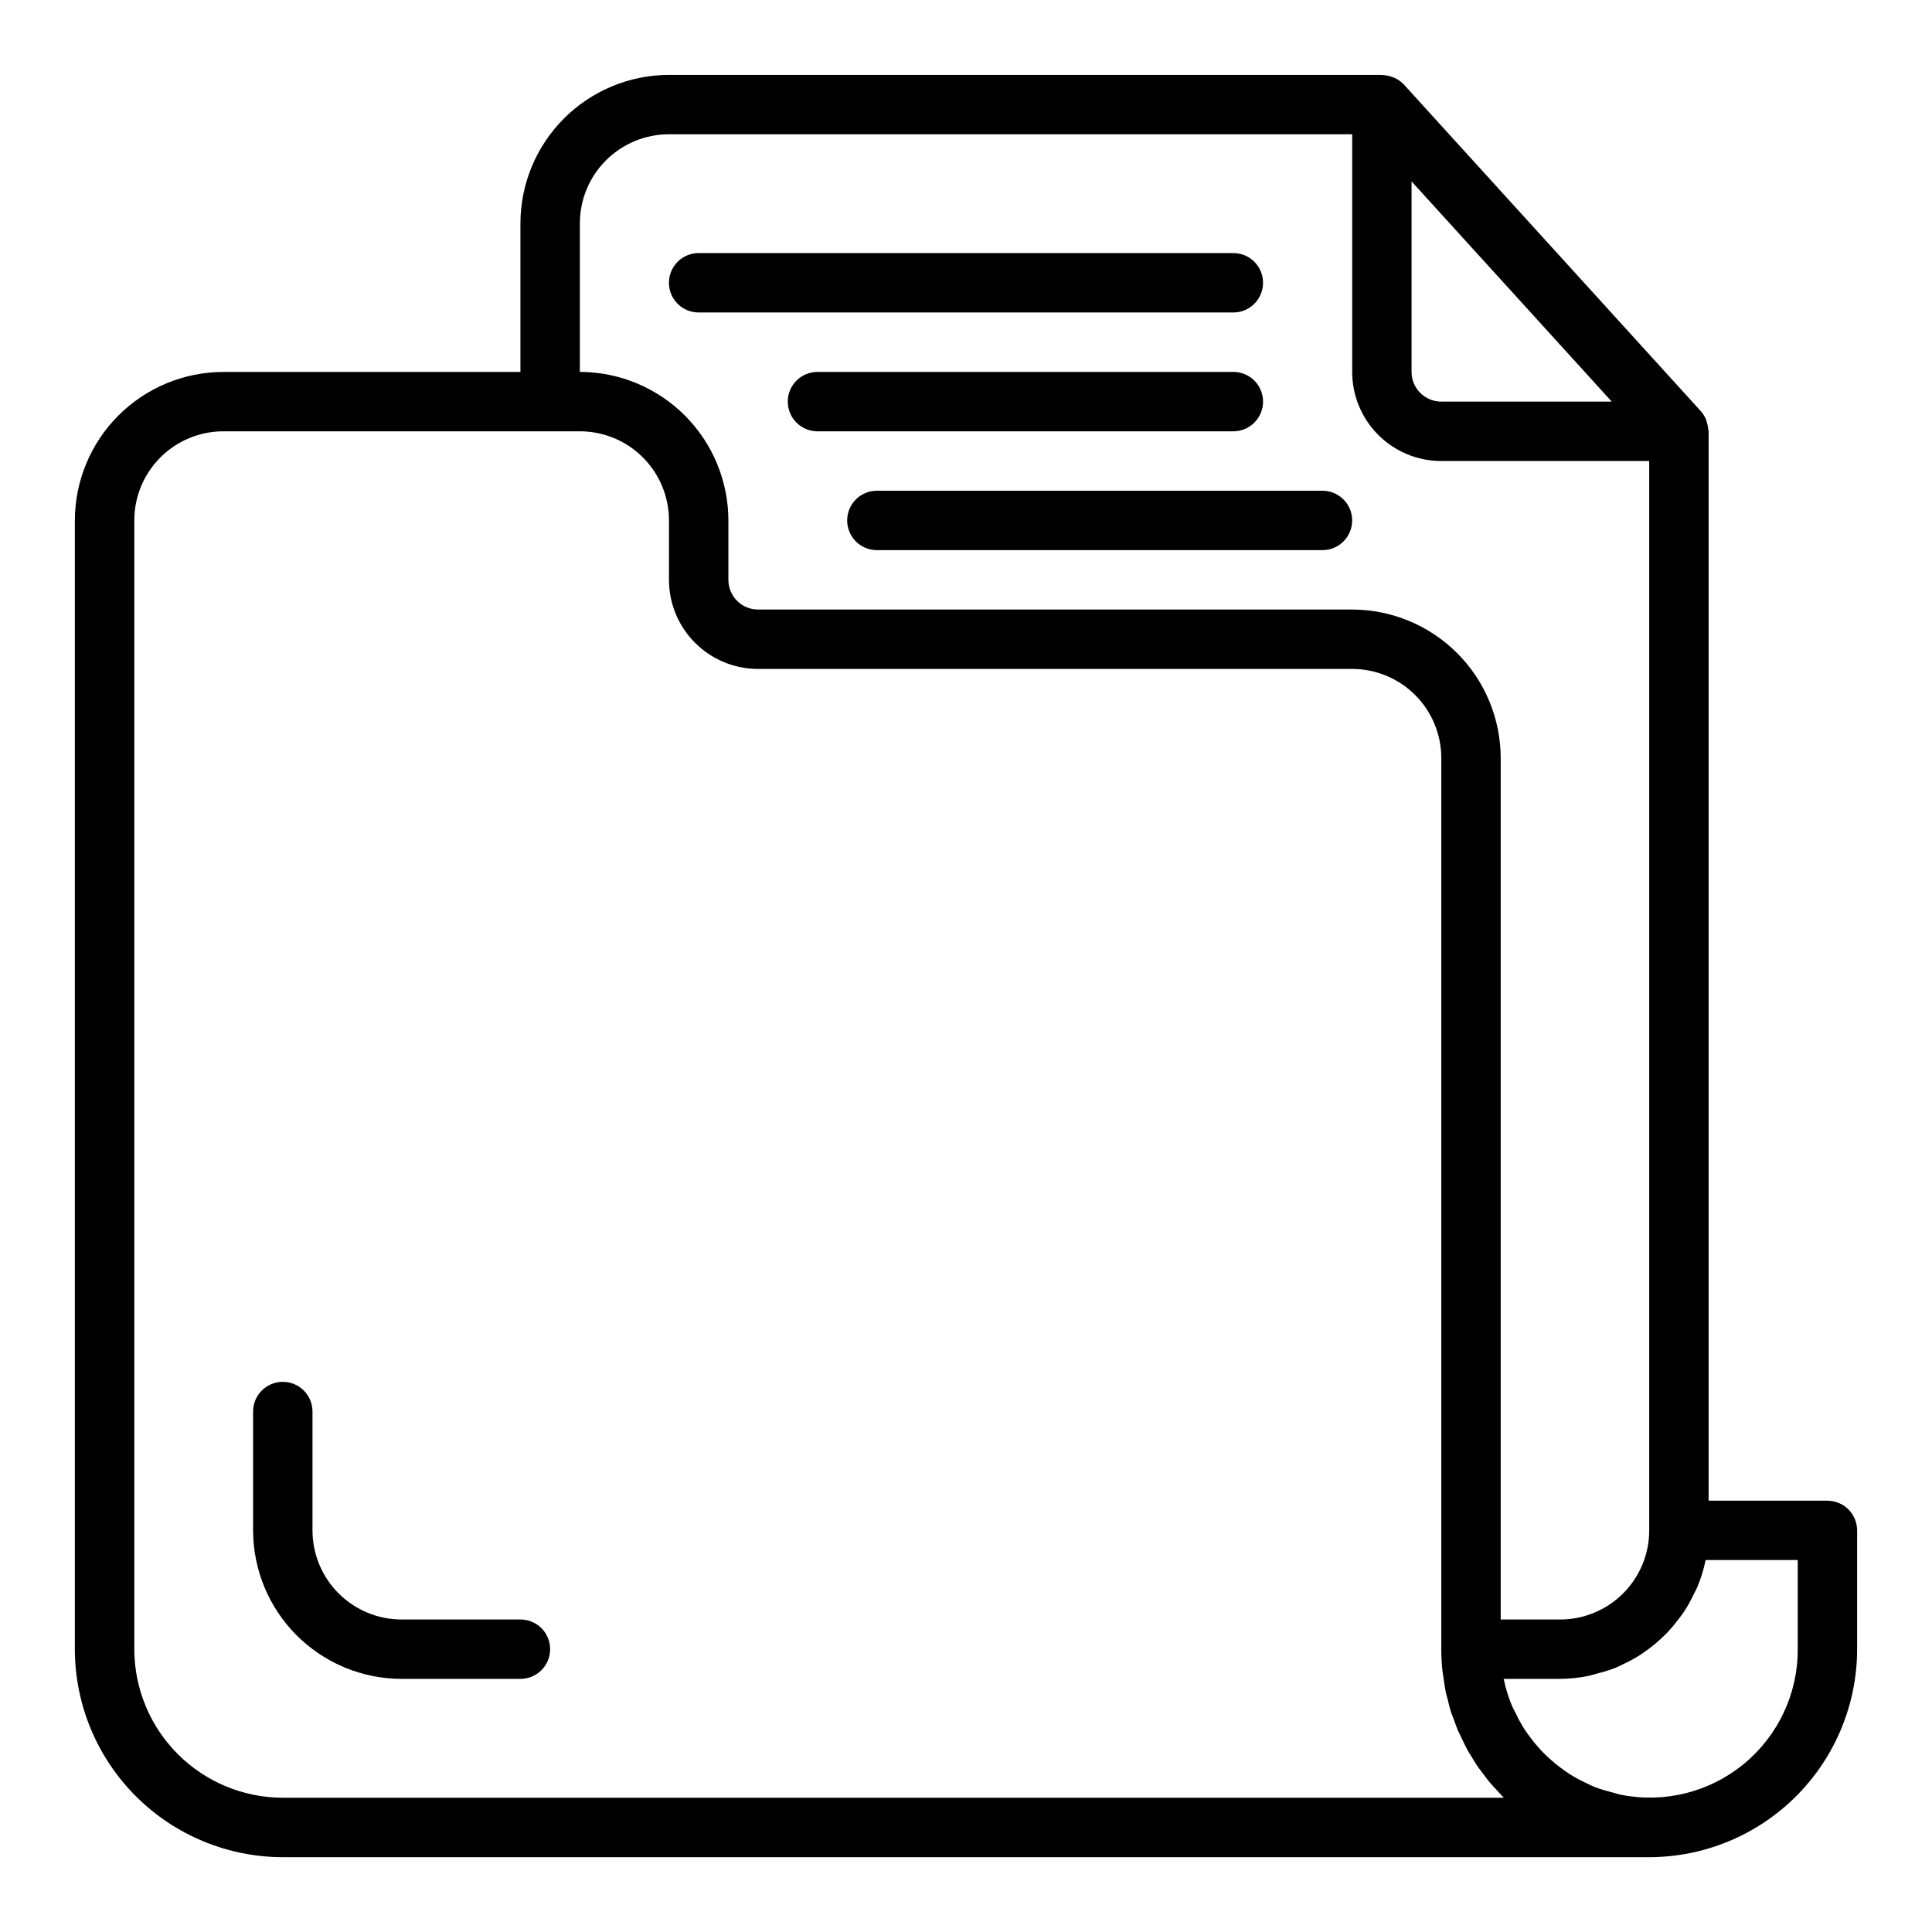
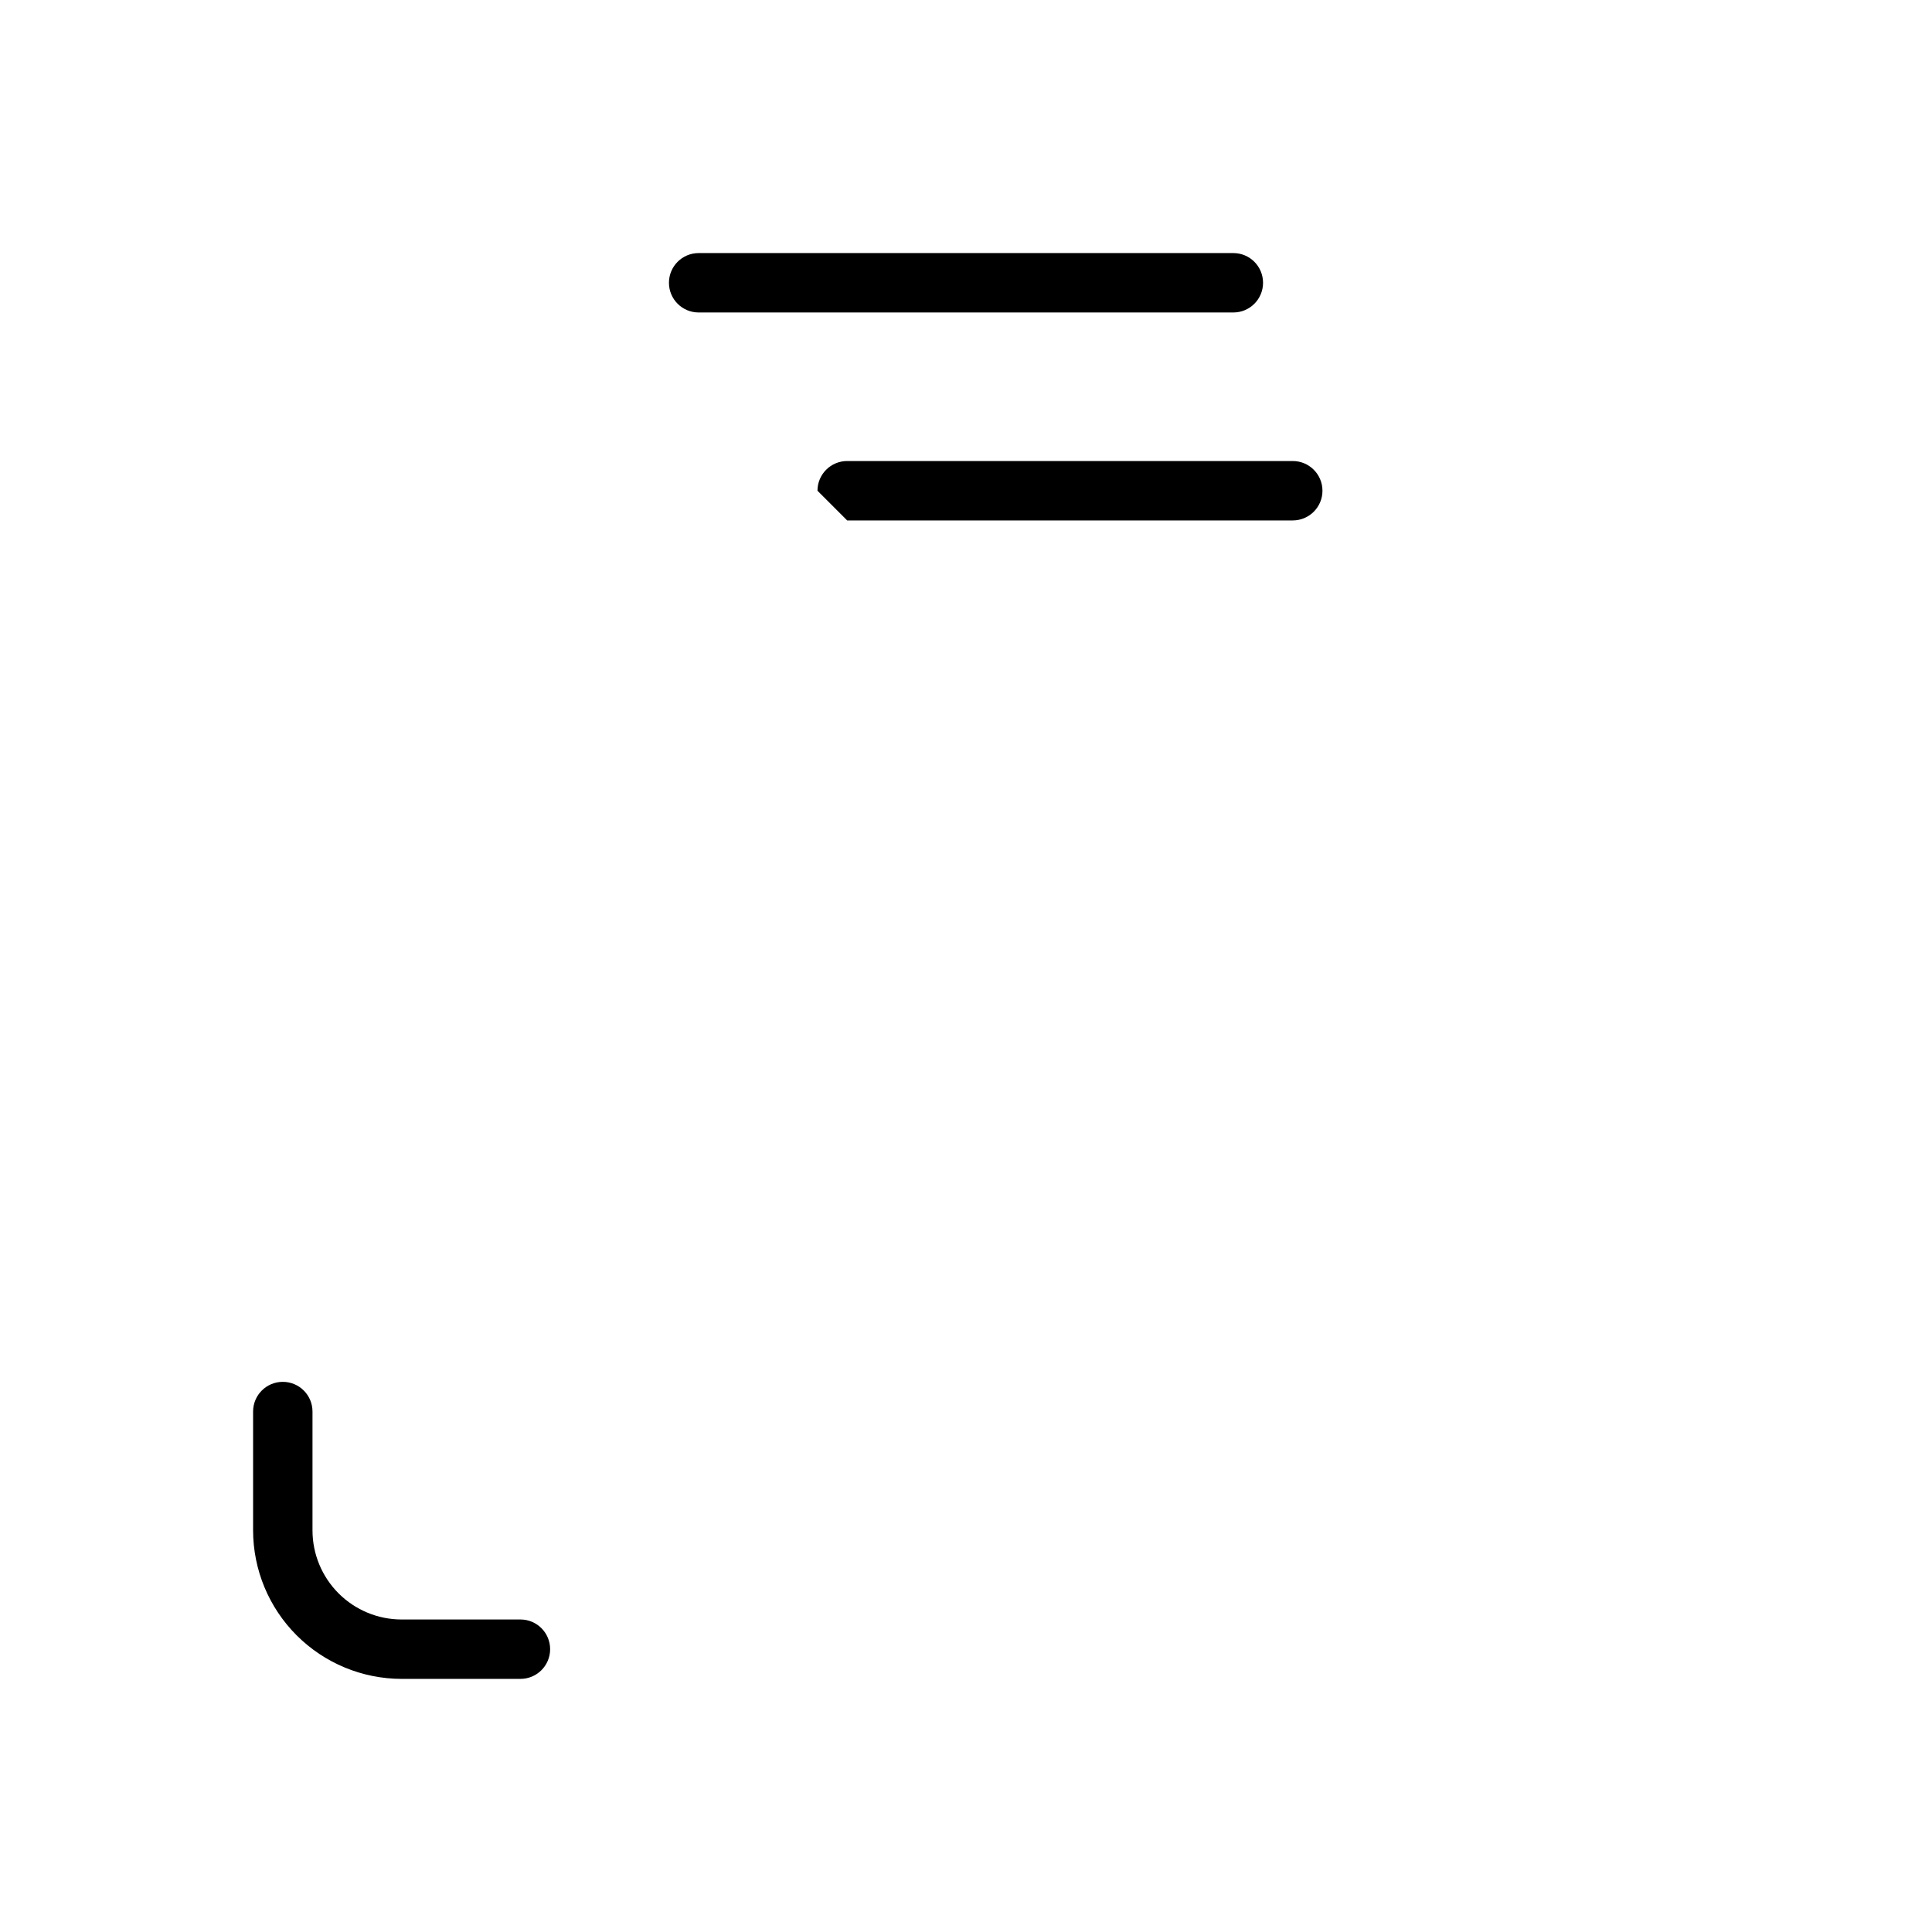
<svg xmlns="http://www.w3.org/2000/svg" fill="#000000" width="800px" height="800px" version="1.1" viewBox="144 144 512 512">
  <g>
-     <path d="m628.29 541.7h-31.488v-283.39c0-0.164-0.078-0.316-0.086-0.48h-0.004c-0.039-0.617-0.156-1.234-0.344-1.824-0.062-0.266-0.145-0.531-0.238-0.789-0.328-0.816-0.793-1.574-1.375-2.234l-78.719-86.594h-0.004c-0.672-0.711-1.473-1.289-2.359-1.707-0.242-0.117-0.488-0.195-0.738-0.293l-0.004 0.004c-0.723-0.277-1.484-0.438-2.258-0.473-0.152-0.035-0.309-0.059-0.465-0.074h-188.93c-10.434 0.016-20.438 4.164-27.816 11.543-7.379 7.379-11.531 17.383-11.543 27.82v39.359h-78.719c-10.438 0.012-20.441 4.164-27.82 11.543-7.379 7.379-11.527 17.383-11.543 27.816v299.14c0.02 14.609 5.828 28.617 16.16 38.945 10.332 10.332 24.336 16.141 38.945 16.16h362.11c14.609-0.02 28.617-5.828 38.945-16.16 10.332-10.328 16.141-24.336 16.16-38.945v-31.488c0-2.086-0.832-4.09-2.305-5.566-1.477-1.477-3.481-2.305-5.566-2.305zm-57.16-291.27h-45.18c-4.348 0-7.871-3.523-7.871-7.871v-50.484zm-273.46-47.23c0-6.266 2.484-12.273 6.914-16.699 4.43-4.43 10.438-6.918 16.699-6.918h181.06v62.977c0 6.262 2.488 12.27 6.914 16.699 4.43 4.43 10.438 6.918 16.699 6.918h55.105v283.39c0 6.266-2.488 12.27-6.918 16.699-4.426 4.43-10.434 6.918-16.699 6.918h-15.742v-228.29c-0.012-10.434-4.164-20.438-11.543-27.816s-17.383-11.531-27.816-11.543h-157.44c-4.348 0-7.871-3.523-7.871-7.871v-15.746c-0.012-10.434-4.164-20.438-11.543-27.816-7.379-7.379-17.383-11.531-27.816-11.543zm244.82 417.22-323.54-0.004c-10.434-0.012-20.438-4.164-27.816-11.539-7.379-7.379-11.531-17.387-11.543-27.82v-299.14c0-6.262 2.488-12.27 6.918-16.699 4.426-4.43 10.434-6.918 16.699-6.918h94.465c6.262 0 12.27 2.488 16.695 6.918 4.43 4.43 6.918 10.438 6.918 16.699v15.746c0 6.262 2.488 12.27 6.918 16.695 4.43 4.43 10.438 6.918 16.699 6.918h157.44c6.262 0 12.27 2.488 16.699 6.918 4.426 4.43 6.914 10.438 6.914 16.699v236.16c0.004 1.891 0.102 3.781 0.293 5.66 0.07 0.668 0.211 1.309 0.301 1.969 0.164 1.18 0.309 2.363 0.551 3.535 0.156 0.789 0.395 1.512 0.582 2.273 0.262 1.016 0.48 2.039 0.789 3.031 0.25 0.789 0.59 1.574 0.883 2.363 0.293 0.789 0.621 1.812 0.992 2.684 0.371 0.875 0.789 1.574 1.164 2.41 0.379 0.836 0.789 1.637 1.188 2.426 0.402 0.789 0.945 1.574 1.418 2.363 0.473 0.789 0.891 1.512 1.379 2.227s1.094 1.465 1.637 2.188 1.023 1.41 1.574 2.07 1.211 1.348 1.836 2.023c0.621 0.676 1.148 1.289 1.762 1.906 0.09 0.074 0.184 0.16 0.227 0.23zm77.93-39.363c0.047 11.762-5.195 22.918-14.27 30.395-9.078 7.477-21.035 10.477-32.566 8.18-0.789-0.156-1.574-0.426-2.32-0.629h-0.004c-1.602-0.391-3.18-0.875-4.723-1.457-0.867-0.348-1.684-0.789-2.519-1.18v-0.004c-1.336-0.629-2.633-1.332-3.887-2.109-0.789-0.52-1.574-1.07-2.363-1.645-1.156-0.848-2.266-1.766-3.32-2.738-0.707-0.645-1.402-1.309-2.055-2.008-0.988-1.074-1.922-2.195-2.789-3.371-0.551-0.746-1.133-1.473-1.629-2.25-0.84-1.344-1.598-2.738-2.273-4.172-0.355-0.73-0.789-1.426-1.078-2.18-0.871-2.121-1.555-4.316-2.039-6.559 0-0.141-0.094-0.27-0.125-0.41h14.984c2.516-0.02 5.019-0.281 7.481-0.785 0.789-0.156 1.574-0.426 2.32-0.629 1.605-0.391 3.18-0.875 4.723-1.457 0.867-0.348 1.676-0.789 2.519-1.18v-0.004c1.336-0.629 2.633-1.332 3.891-2.109 0.789-0.52 1.574-1.07 2.363-1.645h-0.004c1.16-0.848 2.269-1.762 3.324-2.738 0.707-0.652 1.395-1.309 2.055-2.008 0.984-1.074 1.918-2.199 2.785-3.371 0.551-0.746 1.125-1.465 1.629-2.25 0.84-1.344 1.602-2.738 2.277-4.172 0.355-0.73 0.789-1.426 1.078-2.18 0.871-2.121 1.551-4.316 2.039-6.559 0-0.141 0.094-0.27 0.125-0.41h24.371z" />
    <path d="m470.85 226.81c4.348 0 7.871-3.523 7.871-7.871s-3.523-7.871-7.871-7.871h-141.7c-4.348 0-7.871 3.523-7.871 7.871s3.523 7.871 7.871 7.871z" />
-     <path d="m478.72 250.43c0-2.086-0.828-4.09-2.305-5.566-1.477-1.477-3.481-2.305-5.566-2.305h-110.21c-4.348 0-7.871 3.523-7.871 7.871 0 4.348 3.523 7.871 7.871 7.871h110.21c2.086 0 4.09-0.828 5.566-2.305 1.477-1.477 2.305-3.477 2.305-5.566z" />
-     <path d="m368.51 281.92c0 2.09 0.828 4.09 2.305 5.566 1.477 1.477 3.477 2.305 5.566 2.305h118.08c4.348 0 7.875-3.523 7.875-7.871 0-4.348-3.527-7.871-7.875-7.871h-118.08c-4.348 0-7.871 3.523-7.871 7.871z" />
+     <path d="m368.51 281.92h118.08c4.348 0 7.875-3.523 7.875-7.871 0-4.348-3.527-7.871-7.875-7.871h-118.08c-4.348 0-7.871 3.523-7.871 7.871z" />
    <path d="m281.92 573.18h-31.488c-6.262 0-12.27-2.488-16.699-6.918-4.43-4.43-6.918-10.434-6.918-16.699v-31.488c0-4.348-3.523-7.871-7.871-7.871s-7.871 3.523-7.871 7.871v31.488c0.012 10.438 4.164 20.441 11.543 27.82 7.379 7.379 17.383 11.527 27.816 11.539h31.488c4.348 0 7.871-3.523 7.871-7.871 0-4.348-3.523-7.871-7.871-7.871z" />
  </g>
</svg>